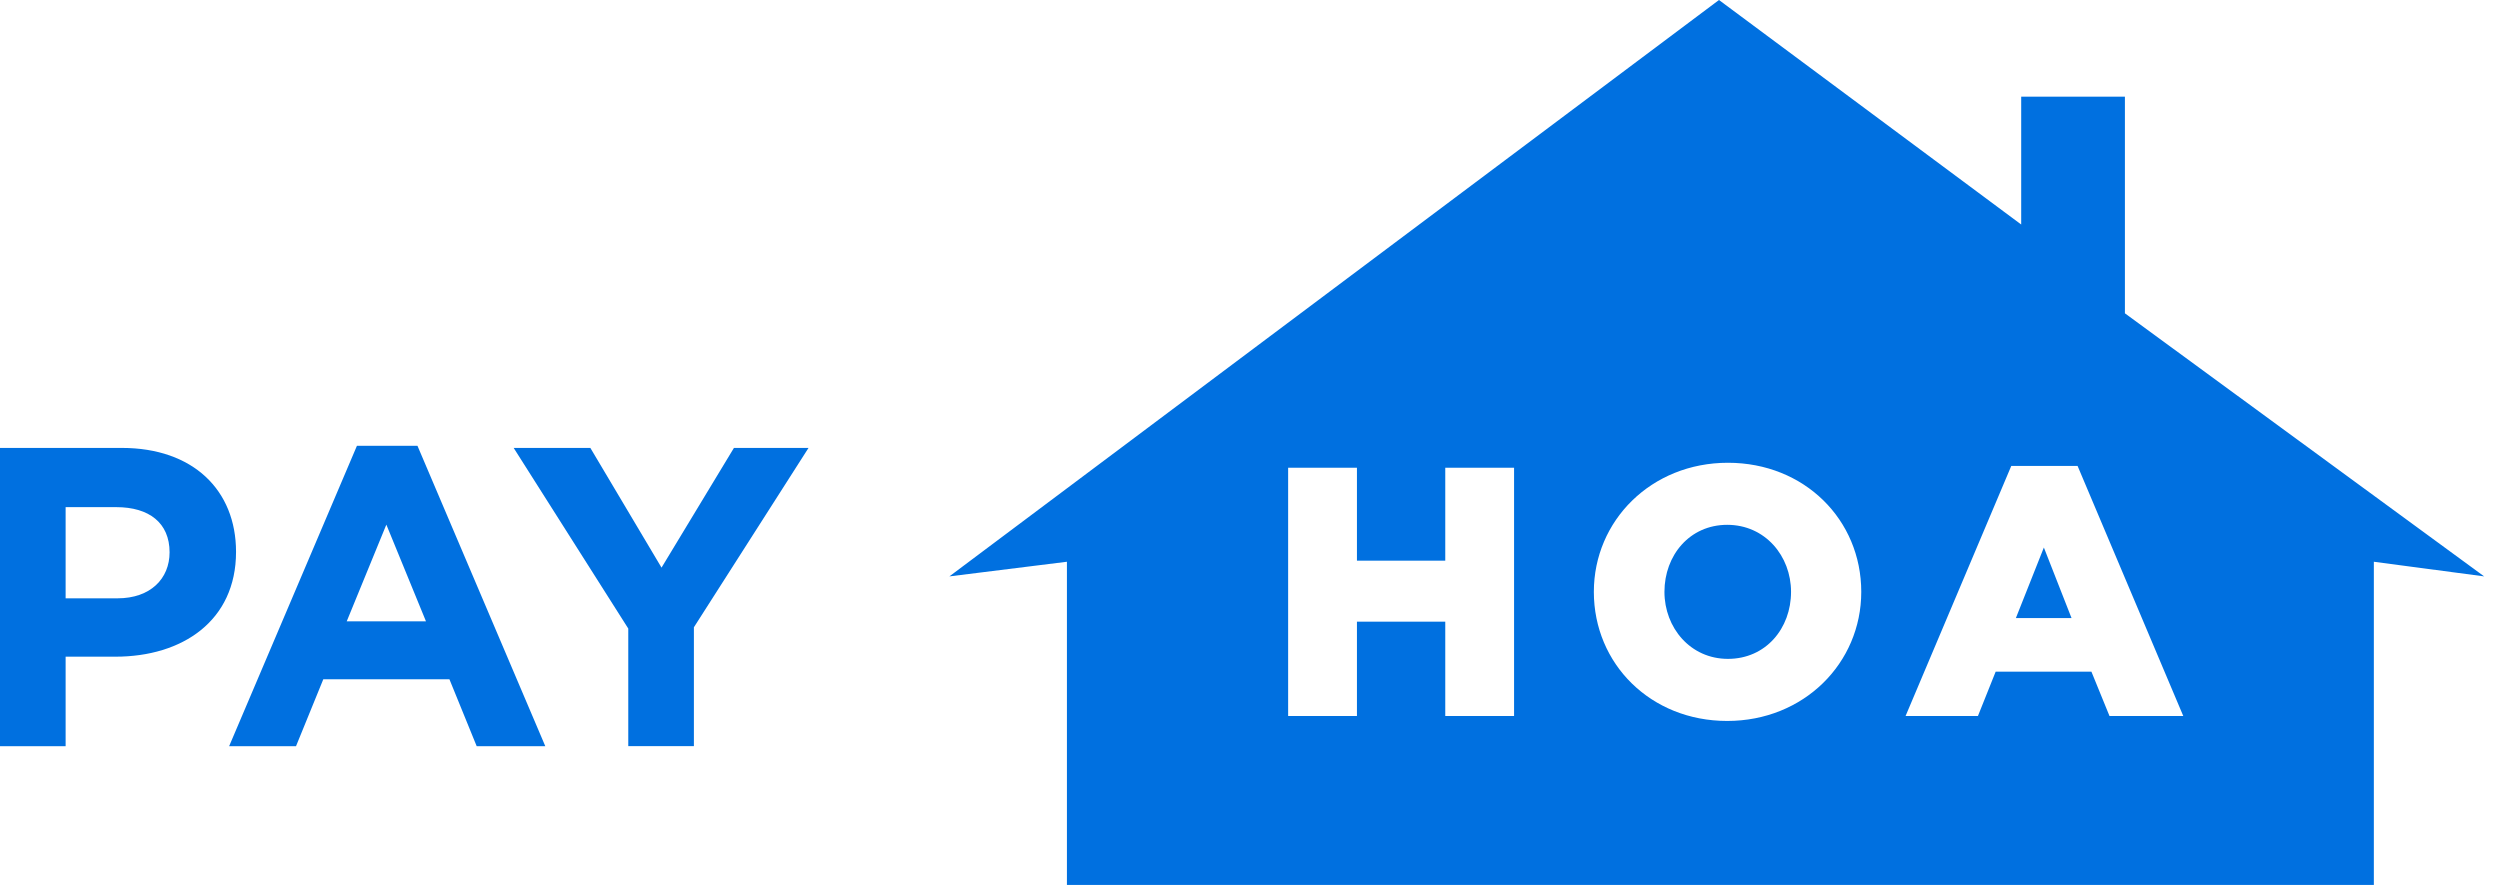
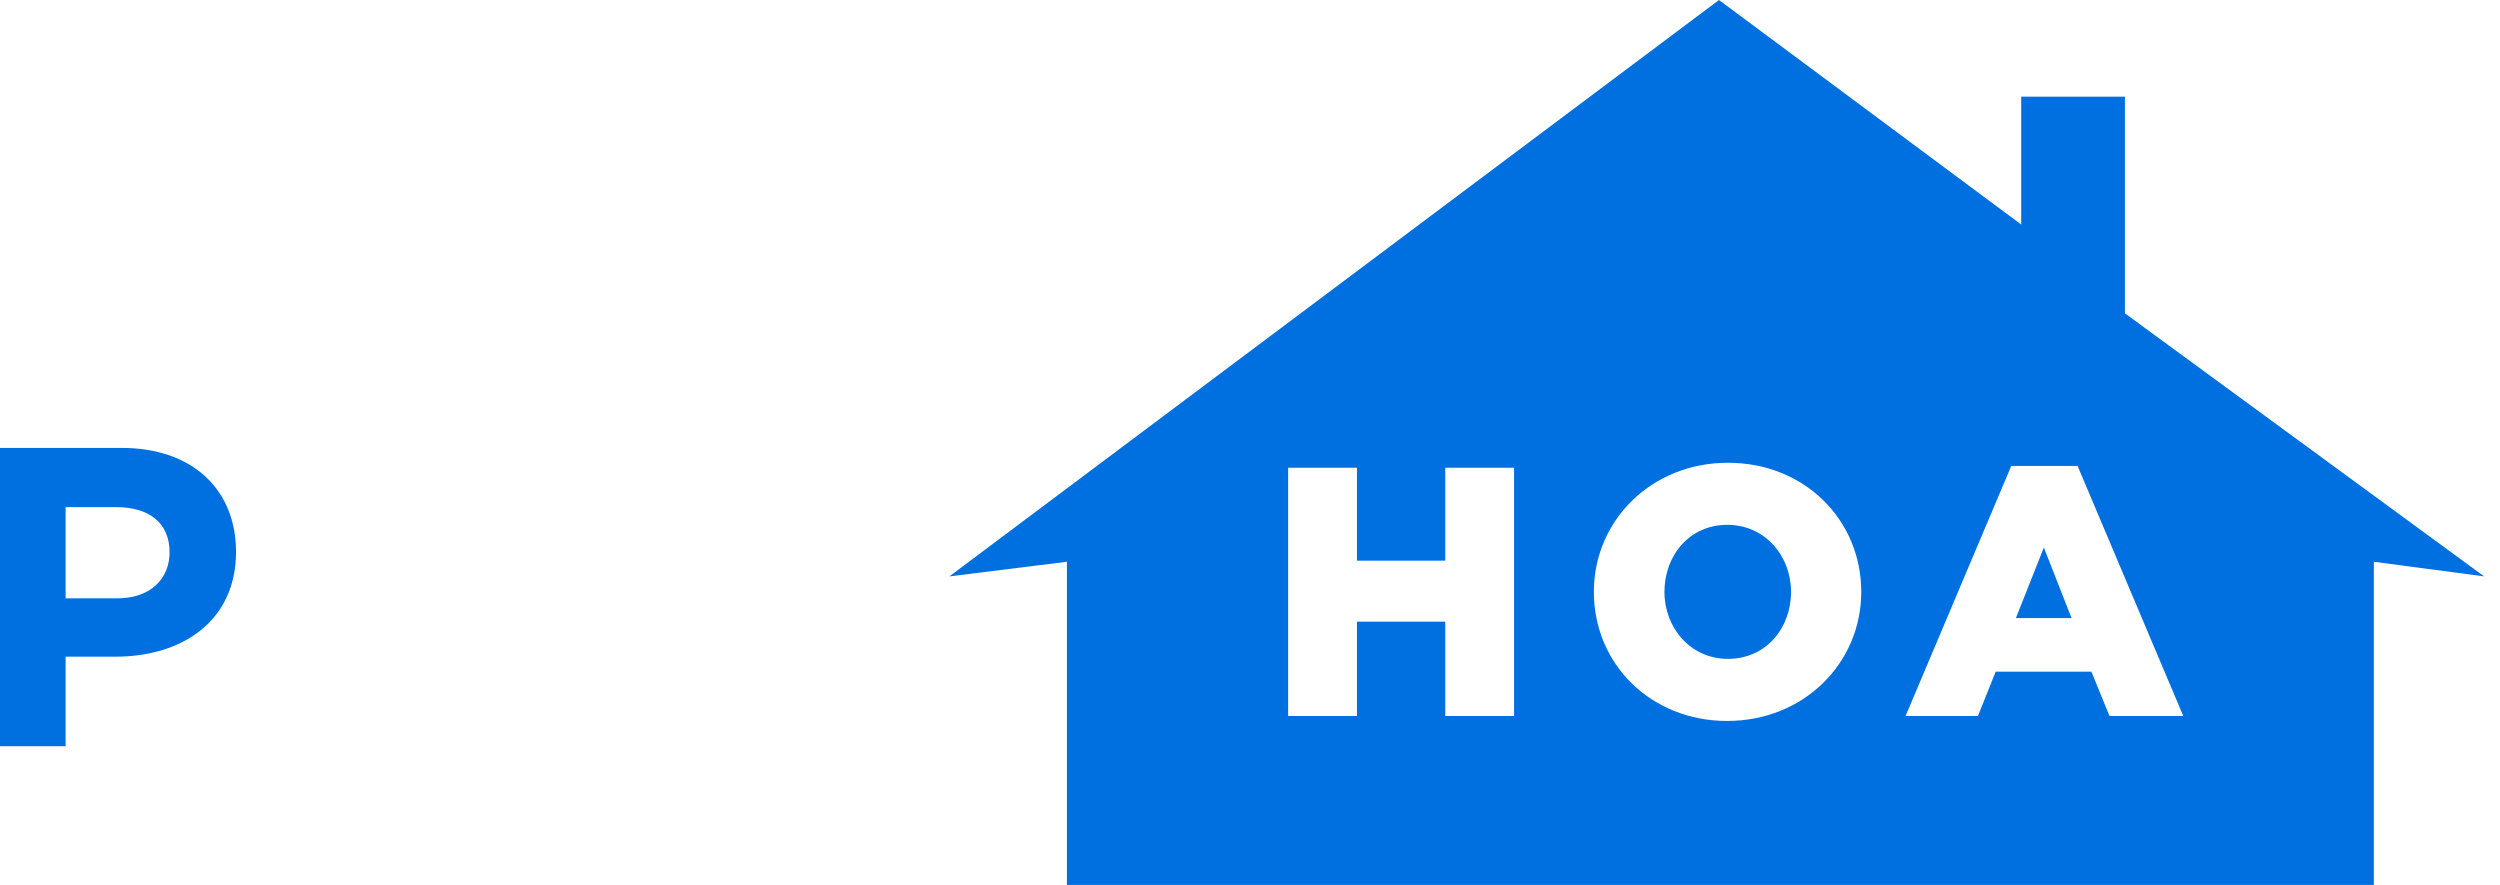
<svg xmlns="http://www.w3.org/2000/svg" xmlns:ns1="http://sodipodi.sourceforge.net/DTD/sodipodi-0.dtd" xmlns:ns2="http://www.inkscape.org/namespaces/inkscape" width="113" height="40" viewBox="0 0 113 40" fill="none" version="1.1" id="svg10" ns1:docname="payhoa-logo@3x.svg">
  <defs id="defs14" />
  <ns1:namedview id="namedview12" pagecolor="#ffffff" bordercolor="#000000" borderopacity="0.25" ns2:showpageshadow="2" ns2:pageopacity="0.0" ns2:pagecheckerboard="0" ns2:deskcolor="#d1d1d1" />
  <path fill-rule="evenodd" clip-rule="evenodd" d="M5.315 27.044C6.798 27.044 7.665 26.158 7.665 24.964C7.665 23.635 6.74 22.923 5.257 22.923H2.966V27.044H5.315ZM0 20.246H5.508C8.724 20.246 10.669 22.152 10.669 24.945C10.669 28.065 8.242 29.682 5.218 29.682H2.966V33.727H0V20.246Z" fill="#0070E0" id="path2" />
-   <path fill-rule="evenodd" clip-rule="evenodd" d="M19.254 28.084L17.463 23.713L15.672 28.084H19.254ZM16.134 20.149H18.869L24.647 33.727H21.546L20.314 30.703H14.613L13.38 33.727H10.357L16.134 20.149Z" fill="#0070E0" id="path4" />
-   <path fill-rule="evenodd" clip-rule="evenodd" d="M28.398 28.411L23.218 20.246H26.684L29.901 25.657L33.174 20.246H36.545L31.364 28.353V33.726H28.398V28.411Z" fill="#0070E0" id="path6" />
  <path fill-rule="evenodd" clip-rule="evenodd" d="M96.046 14.162L112.284 26.053L107.298 25.391V40H48.225V25.391L42.912 26.053L77.698 0L91.358 10.148V4.369H96.046V14.162ZM61.334 21.142H58.224V32.363H61.334V28.098H65.326V32.363H68.436V21.142H65.326V25.341H61.334V21.142ZM80.955 26.752C80.955 25.132 79.785 23.722 78.07 23.722C76.371 23.722 75.233 25.101 75.233 26.752C75.233 28.371 76.403 29.781 78.102 29.781C79.817 29.781 80.955 28.403 80.955 26.752ZM72.042 26.752C72.042 23.53 74.64 20.917 78.102 20.917C81.564 20.917 84.129 23.498 84.129 26.752C84.129 29.974 81.532 32.587 78.07 32.587C74.607 32.587 72.042 30.006 72.042 26.752ZM92.383 24.748L93.634 27.938H91.117L92.383 24.748ZM93.907 21.061H90.909L86.132 32.363H89.403L90.204 30.359H94.532L95.349 32.363H98.684L93.907 21.061Z" fill="#0070E0" id="path8" />
</svg>